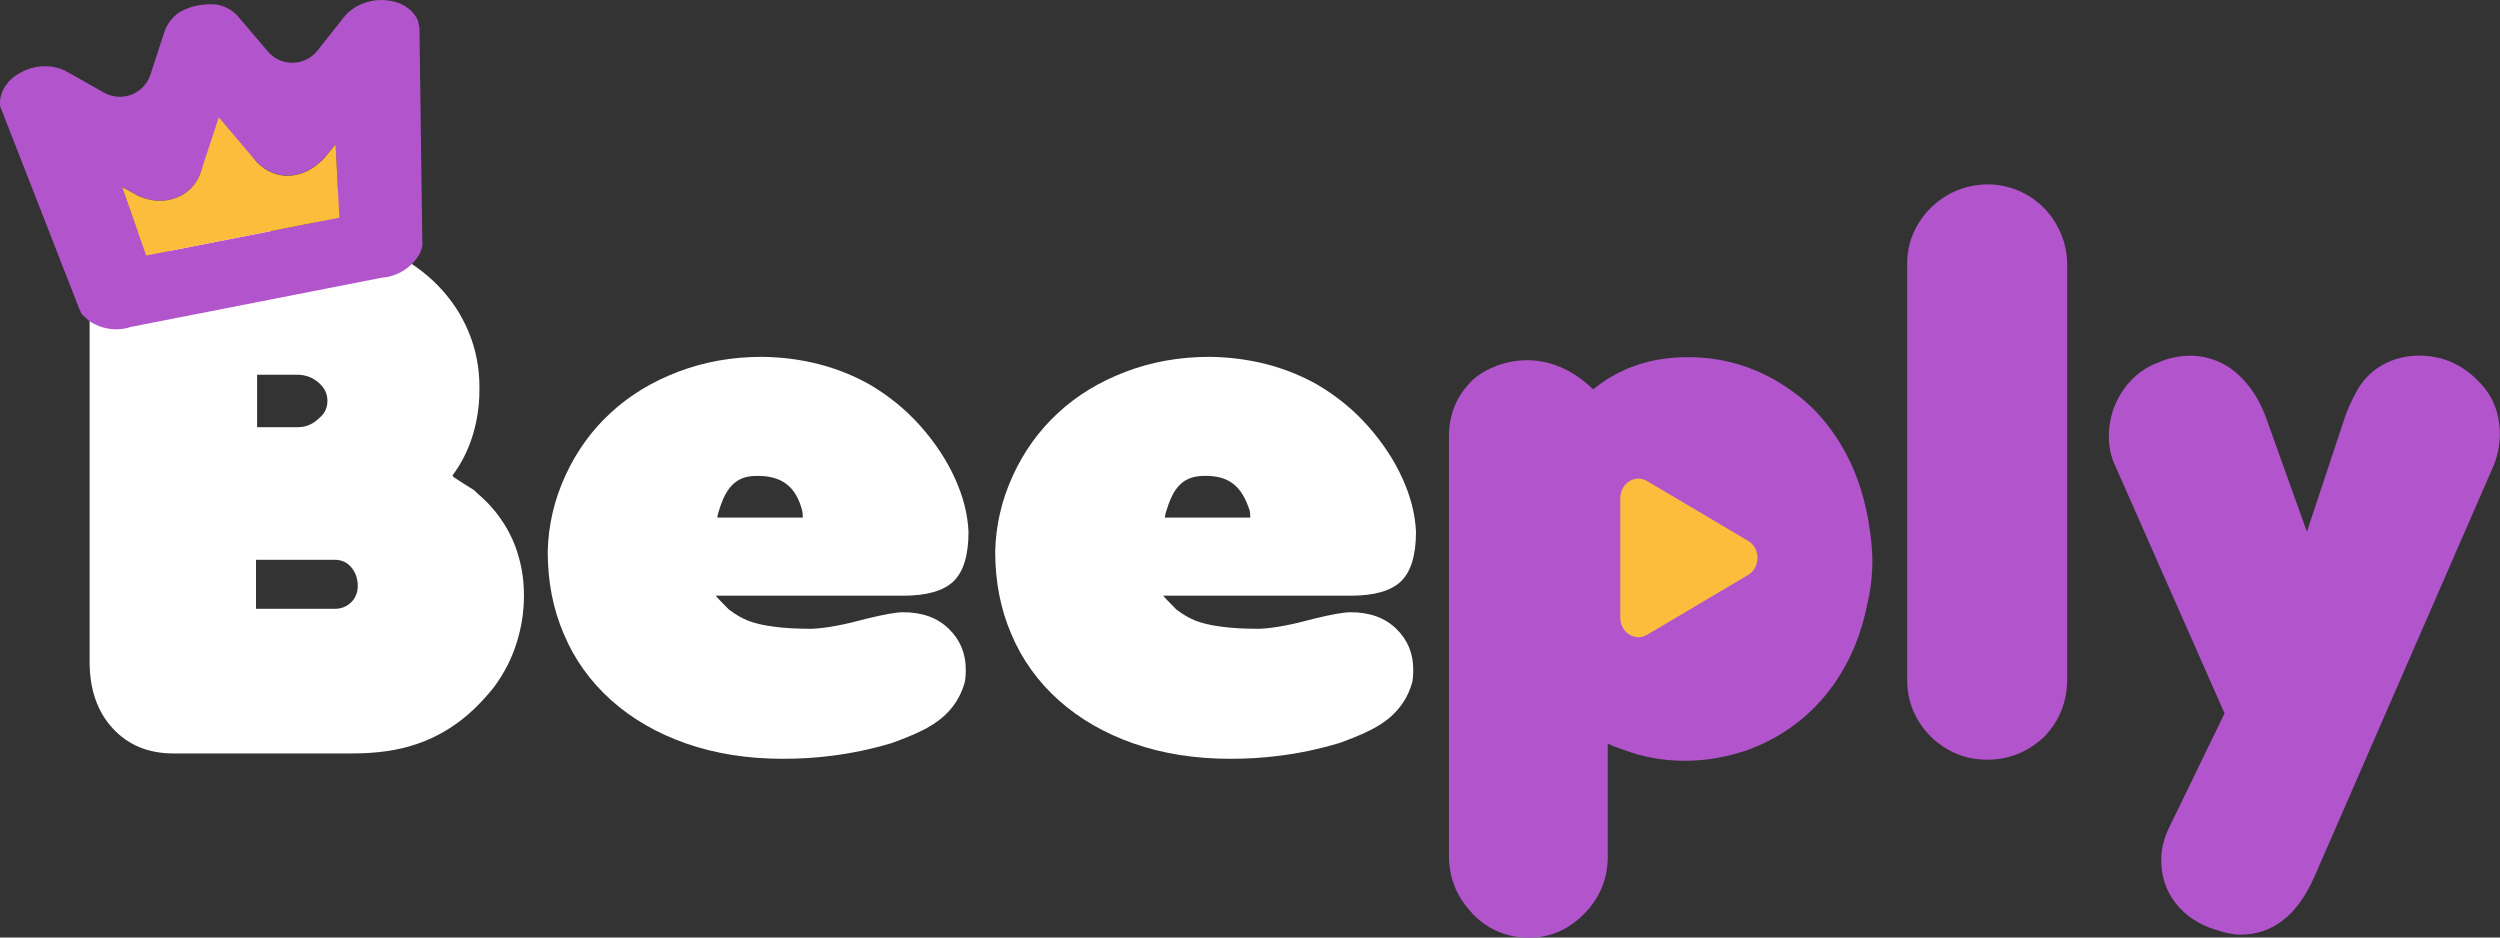
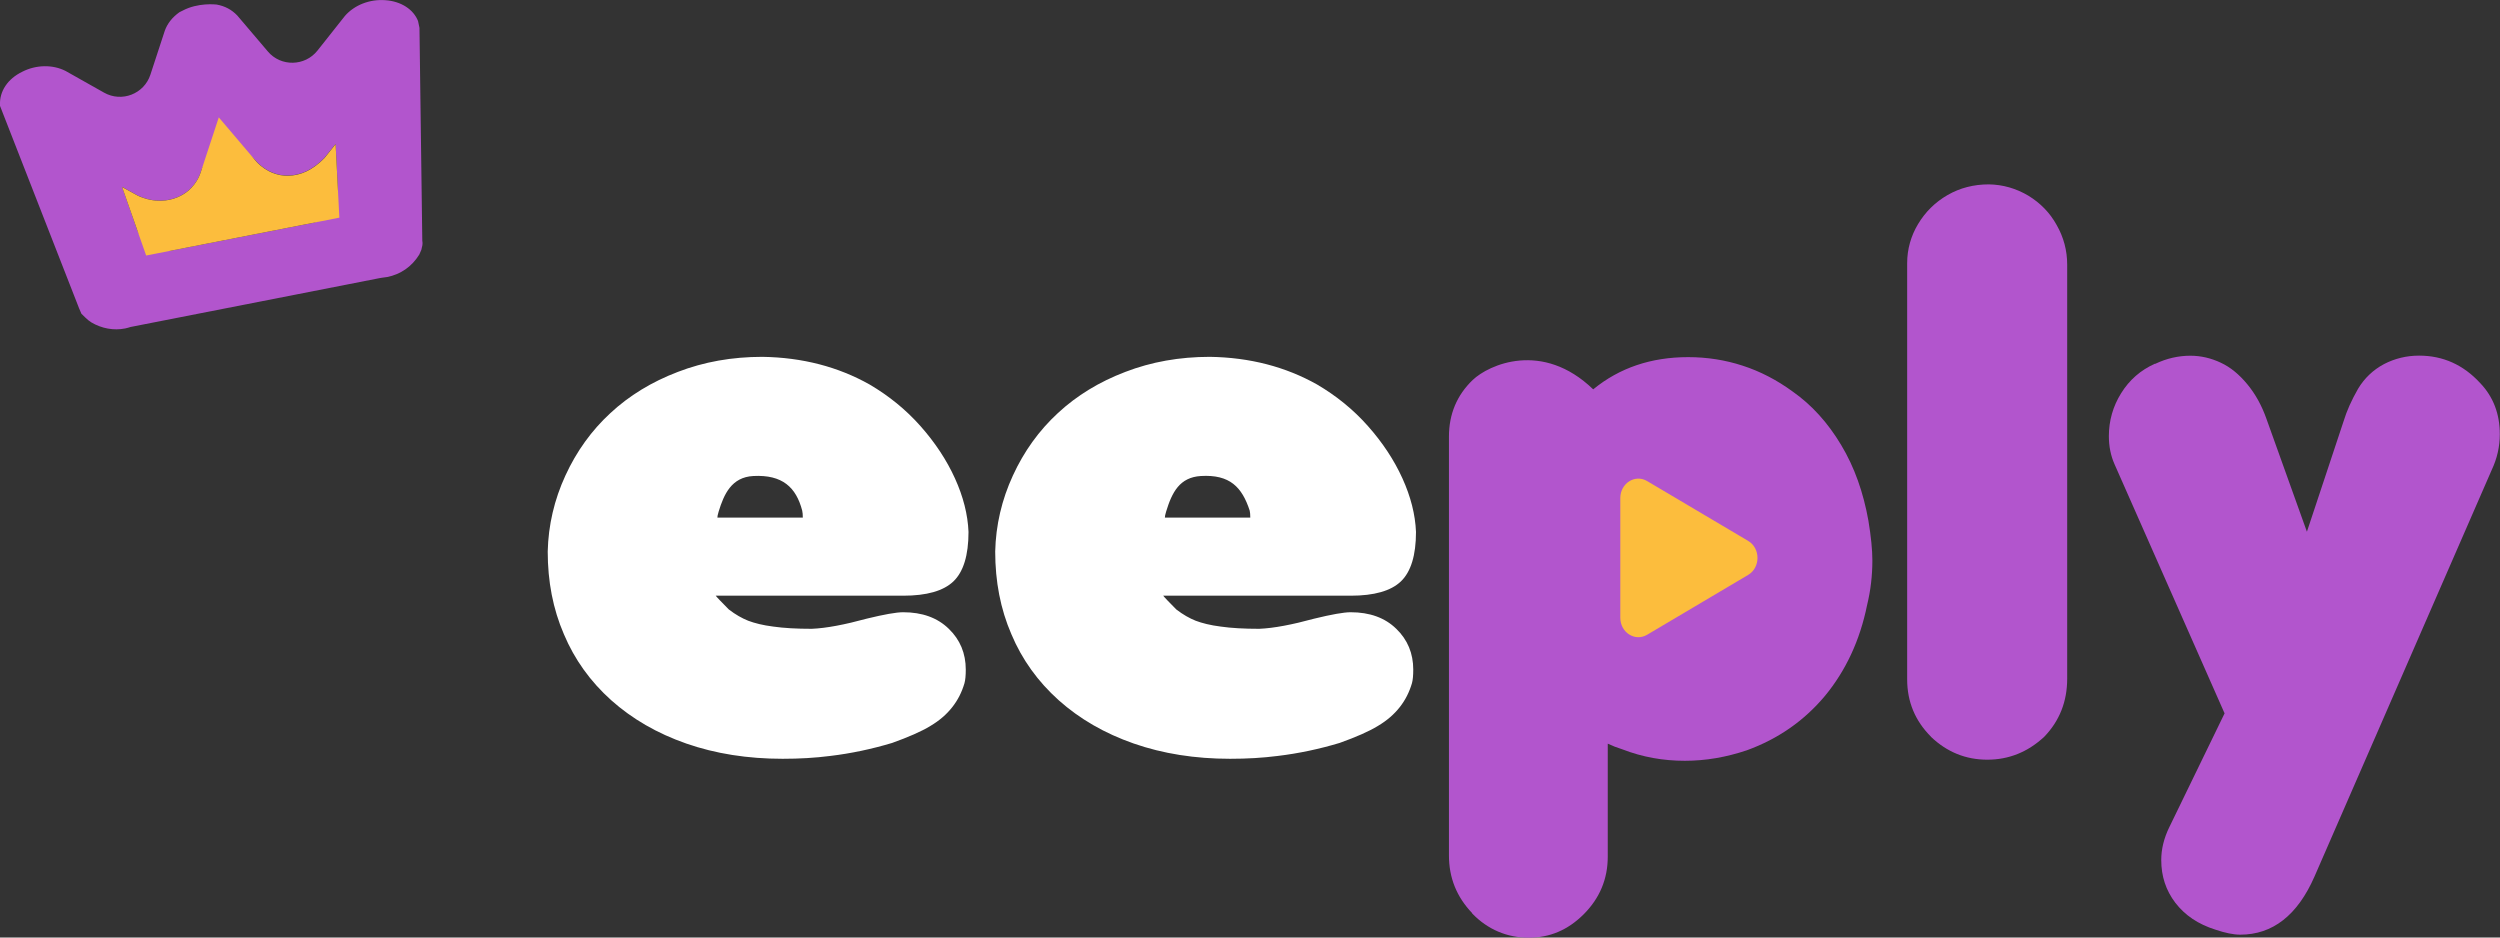
<svg xmlns="http://www.w3.org/2000/svg" width="136" height="51" viewBox="0 0 136 51" fill="none">
  <rect x="0" y="0" width="136" height="51" fill="#333333" stroke="none" />
  <g clip-path="url(#clip0_1763_52676)">
-     <path d="M9.426 40.987C8.072 40.987 6.977 40.536 6.135 39.625C5.293 38.714 4.875 37.506 4.875 35.985V17.254C4.875 16.403 5.09 15.607 5.503 14.883C5.921 14.158 6.487 13.593 7.186 13.175C7.885 12.758 8.661 12.56 9.503 12.56H16.012C16.557 12.56 17.14 12.594 17.735 12.681C19.017 12.846 20.183 13.181 21.201 13.675C22.225 14.175 23.099 14.789 23.826 15.536C24.552 16.283 25.108 17.122 25.499 18.072C25.889 19.006 26.082 20.016 26.082 21.07C26.082 21.448 26.071 21.756 26.049 21.97C25.906 23.474 25.433 24.764 24.613 25.868L24.684 25.961L25.218 26.307L25.774 26.653L25.999 26.867C26.533 27.317 26.984 27.828 27.364 28.41C27.744 28.991 28.03 29.617 28.217 30.293C28.409 30.957 28.503 31.665 28.503 32.401C28.503 33.279 28.371 34.141 28.101 34.981C27.843 35.821 27.424 36.639 26.852 37.407C26.39 37.978 25.928 38.472 25.449 38.879C24.607 39.603 23.677 40.136 22.67 40.476C21.663 40.822 20.497 40.987 19.165 40.987H9.404H9.415H9.426ZM13.927 33.12H18.213C18.56 33.12 18.857 32.999 19.094 32.774C19.33 32.549 19.462 32.241 19.462 31.874C19.462 31.484 19.341 31.138 19.116 30.869C18.89 30.595 18.582 30.452 18.213 30.452H13.927V33.12ZM13.987 23.238H16.232C16.651 23.238 17.03 23.073 17.371 22.739C17.657 22.503 17.812 22.195 17.812 21.805C17.812 21.416 17.657 21.097 17.338 20.823C17.019 20.537 16.629 20.384 16.15 20.384H13.987V23.238Z" fill="white" />
    <path d="M52.687 28.937C52.687 30.205 52.411 31.105 51.867 31.627C51.322 32.148 50.408 32.406 49.137 32.406H38.936C38.985 32.477 39.222 32.725 39.646 33.153C40.014 33.438 40.372 33.636 40.702 33.768C41.049 33.899 41.5 34.015 42.067 34.086C42.639 34.168 43.338 34.207 44.158 34.207C44.956 34.174 45.951 33.982 47.162 33.652C48.086 33.427 48.752 33.306 49.132 33.306C50.166 33.306 50.997 33.603 51.614 34.207C52.23 34.8 52.538 35.546 52.538 36.425C52.538 36.743 52.516 36.996 52.466 37.171C52.323 37.654 52.109 38.083 51.801 38.472C51.504 38.851 51.113 39.197 50.612 39.493C50.128 39.79 49.423 40.097 48.532 40.416C47.437 40.745 46.309 40.987 45.159 41.124C44.35 41.228 43.497 41.278 42.573 41.278C40.675 41.278 38.925 41.003 37.334 40.449C35.744 39.894 34.391 39.109 33.252 38.094C32.113 37.072 31.254 35.876 30.677 34.503C30.082 33.131 29.796 31.627 29.796 30.002C29.829 28.569 30.154 27.18 30.759 25.868C31.364 24.55 32.184 23.414 33.208 22.47C34.231 21.52 35.453 20.773 36.878 20.23C38.292 19.686 39.822 19.412 41.472 19.412C43.657 19.445 45.594 19.955 47.305 20.916C48.35 21.531 49.275 22.277 50.073 23.178C50.871 24.078 51.498 25.028 51.949 26.022C52.4 27.015 52.648 27.987 52.687 28.937ZM39.007 28.157H43.673C43.673 28.003 43.662 27.872 43.64 27.778C43.31 26.51 42.562 25.813 40.983 25.895C39.794 25.956 39.382 26.889 39.095 27.828C39.046 27.981 39.024 28.102 39.024 28.174L39.013 28.163L39.007 28.157Z" fill="white" />
    <path d="M77.03 28.937C77.03 30.205 76.754 31.105 76.21 31.627C75.665 32.148 74.752 32.406 73.481 32.406H63.279C63.328 32.477 63.565 32.725 63.989 33.153C64.357 33.438 64.715 33.636 65.045 33.768C65.392 33.899 65.843 34.015 66.41 34.086C66.982 34.168 67.681 34.207 68.501 34.207C69.299 34.174 70.295 33.982 71.505 33.652C72.43 33.427 73.095 33.306 73.475 33.306C74.51 33.306 75.34 33.603 75.957 34.207C76.573 34.8 76.881 35.546 76.881 36.425C76.881 36.743 76.859 36.996 76.809 37.171C76.666 37.654 76.452 38.083 76.144 38.472C75.847 38.851 75.456 39.197 74.955 39.493C74.471 39.79 73.767 40.097 72.875 40.416C71.78 40.745 70.652 40.987 69.502 41.124C68.693 41.228 67.84 41.278 66.916 41.278C65.018 41.278 63.268 41.003 61.678 40.449C60.087 39.894 58.734 39.109 57.595 38.094C56.456 37.072 55.597 35.876 55.02 34.503C54.425 33.131 54.139 31.627 54.139 30.002C54.172 28.569 54.497 27.18 55.102 25.868C55.707 24.55 56.527 23.414 57.551 22.47C58.574 21.52 59.796 20.773 61.221 20.23C62.635 19.686 64.165 19.412 65.816 19.412C68 19.445 69.937 19.955 71.648 20.916C72.694 21.531 73.618 22.277 74.416 23.178C75.214 24.078 75.841 25.028 76.292 26.022C76.743 27.015 76.991 27.987 77.03 28.937ZM63.35 28.157H68.016C68.016 28.003 68.005 27.872 67.984 27.778C67.565 26.499 66.905 25.802 65.326 25.895C64.176 25.967 63.758 26.774 63.438 27.828C63.389 27.981 63.367 28.102 63.367 28.174L63.356 28.163L63.35 28.157Z" fill="white" />
    <path d="M80.084 49.672C79.242 48.793 78.823 47.75 78.823 46.542V23.749C78.823 22.53 79.253 21.498 80.117 20.669C80.986 19.84 83.902 18.512 86.67 21.18C88.106 20.005 89.828 19.428 91.837 19.428C92.86 19.428 93.845 19.582 94.792 19.89C95.744 20.197 96.657 20.669 97.521 21.3C98.555 22.025 99.436 22.997 100.157 24.204C100.883 25.412 101.367 26.785 101.642 28.327C101.785 29.195 101.857 29.914 101.857 30.485C101.857 31.314 101.763 32.121 101.571 32.911C101.18 34.844 100.404 36.491 99.282 37.852C98.143 39.214 96.729 40.196 95.028 40.816C93.9 41.195 92.783 41.387 91.655 41.387C90.467 41.387 89.35 41.184 88.282 40.773L87.842 40.619L87.462 40.454V46.603C87.462 47.822 87.022 48.864 86.158 49.732C85.289 50.599 84.304 51.011 83.154 51.011C82.004 51.011 80.931 50.572 80.089 49.694L80.078 49.682L80.084 49.672Z" fill="#B255CD" />
    <path d="M105.054 40.086C104.185 39.219 103.75 38.181 103.75 36.957V14.317C103.75 13.56 103.953 12.835 104.344 12.187C104.735 11.534 105.269 11.002 105.945 10.612C106.622 10.222 107.37 10.03 108.19 10.03C108.961 10.041 109.687 10.255 110.342 10.645C110.997 11.045 111.519 11.578 111.883 12.242C112.262 12.906 112.455 13.626 112.455 14.4V36.919C112.455 38.165 112.037 39.219 111.206 40.081C110.314 40.91 109.28 41.327 108.108 41.327C106.936 41.327 105.912 40.91 105.043 40.081H105.054V40.086Z" fill="#B255CD" />
    <path d="M117.247 19.791C117.875 19.494 118.508 19.351 119.157 19.351C119.729 19.351 120.285 19.483 120.808 19.73C121.341 19.977 121.815 20.372 122.255 20.905C122.695 21.438 123.042 22.063 123.3 22.799L125.496 28.926L127.493 22.909C127.658 22.365 127.922 21.772 128.274 21.158C128.621 20.576 129.094 20.125 129.689 19.807C130.283 19.5 130.921 19.346 131.598 19.346C132.902 19.346 134.008 19.846 134.922 20.839C135.637 21.586 135.989 22.519 135.989 23.622C135.989 24.287 135.846 24.94 135.549 25.566L125.908 47.684C124.984 49.792 123.63 50.846 121.87 50.846C121.501 50.846 121.05 50.753 120.516 50.572C119.575 50.275 118.865 49.792 118.342 49.117C117.82 48.431 117.572 47.662 117.572 46.784C117.572 46.202 117.715 45.598 118.012 44.994L121.017 38.807L115.03 25.253C114.826 24.792 114.722 24.281 114.722 23.727C114.722 22.887 114.947 22.102 115.388 21.394C115.839 20.669 116.444 20.137 117.231 19.785L117.242 19.796L117.247 19.791Z" fill="#B255CD" />
    <path d="M88.145 27.092V33.608C88.145 34.41 88.948 34.92 89.603 34.531L95.1 31.275C95.777 30.875 95.777 29.826 95.1 29.425L89.603 26.17C88.948 25.78 88.145 26.291 88.145 27.092Z" fill="#FCBD3D" />
    <path d="M22.747 1.158C22.5 0.511 21.817 0.071 20.97 0.011C20.117 -0.055 19.281 0.269 18.758 0.873L17.272 2.75C16.59 3.612 15.28 3.64 14.571 2.8L12.909 0.845C12.606 0.527 12.238 0.329 11.781 0.247C11.737 0.247 10.779 0.126 9.927 0.582L9.761 0.664C9.376 0.939 9.107 1.274 8.964 1.674L8.182 4.062C7.841 5.111 6.62 5.583 5.662 5.04L3.566 3.859C2.867 3.502 1.959 3.519 1.211 3.903C0.418 4.288 -0.033 4.963 -1.50034e-05 5.715V5.759L4.297 16.76L4.429 17.068L4.661 17.293C4.754 17.381 4.853 17.468 4.963 17.534C5.53 17.875 6.201 17.99 6.801 17.869C6.906 17.847 7.005 17.82 7.104 17.787L20.651 15.13C20.695 15.119 20.739 15.113 20.783 15.108C20.86 15.097 20.992 15.08 21.064 15.069C21.784 14.927 22.395 14.515 22.808 13.851L22.923 13.587L22.951 13.455C22.989 13.335 22.995 13.208 22.973 13.104L22.819 1.515L22.742 1.147L22.747 1.158ZM18.257 7.85L18.384 10.332C18.428 11.199 17.828 11.962 16.975 12.132L9.437 13.609C8.584 13.774 7.737 13.291 7.45 12.473L6.642 10.167L7.505 10.645C8.43 11.062 9.178 10.925 9.64 10.732C10.499 10.381 10.812 9.684 10.912 9.388L10.928 9.338C11.352 8.043 13.035 7.713 13.921 8.751C13.949 8.784 14.582 9.552 15.649 9.552C16.359 9.547 17.025 9.228 17.646 8.591L18.246 7.845L18.257 7.85Z" fill="#B255CD" />
    <path d="M18.257 7.85L18.461 11.841L7.951 13.9L6.642 10.173L7.505 10.65C8.43 11.067 9.178 10.93 9.64 10.738C10.499 10.387 10.812 9.689 10.912 9.393L11.902 6.385L13.921 8.762C13.949 8.795 14.582 9.563 15.649 9.563C16.359 9.558 17.025 9.239 17.647 8.603L18.246 7.856L18.257 7.85Z" fill="#FCBD3D" />
  </g>
  <defs>
    <clipPath id="clip0_1763_52676">
      <rect width="136" height="51" fill="white" />
    </clipPath>
  </defs>
</svg>